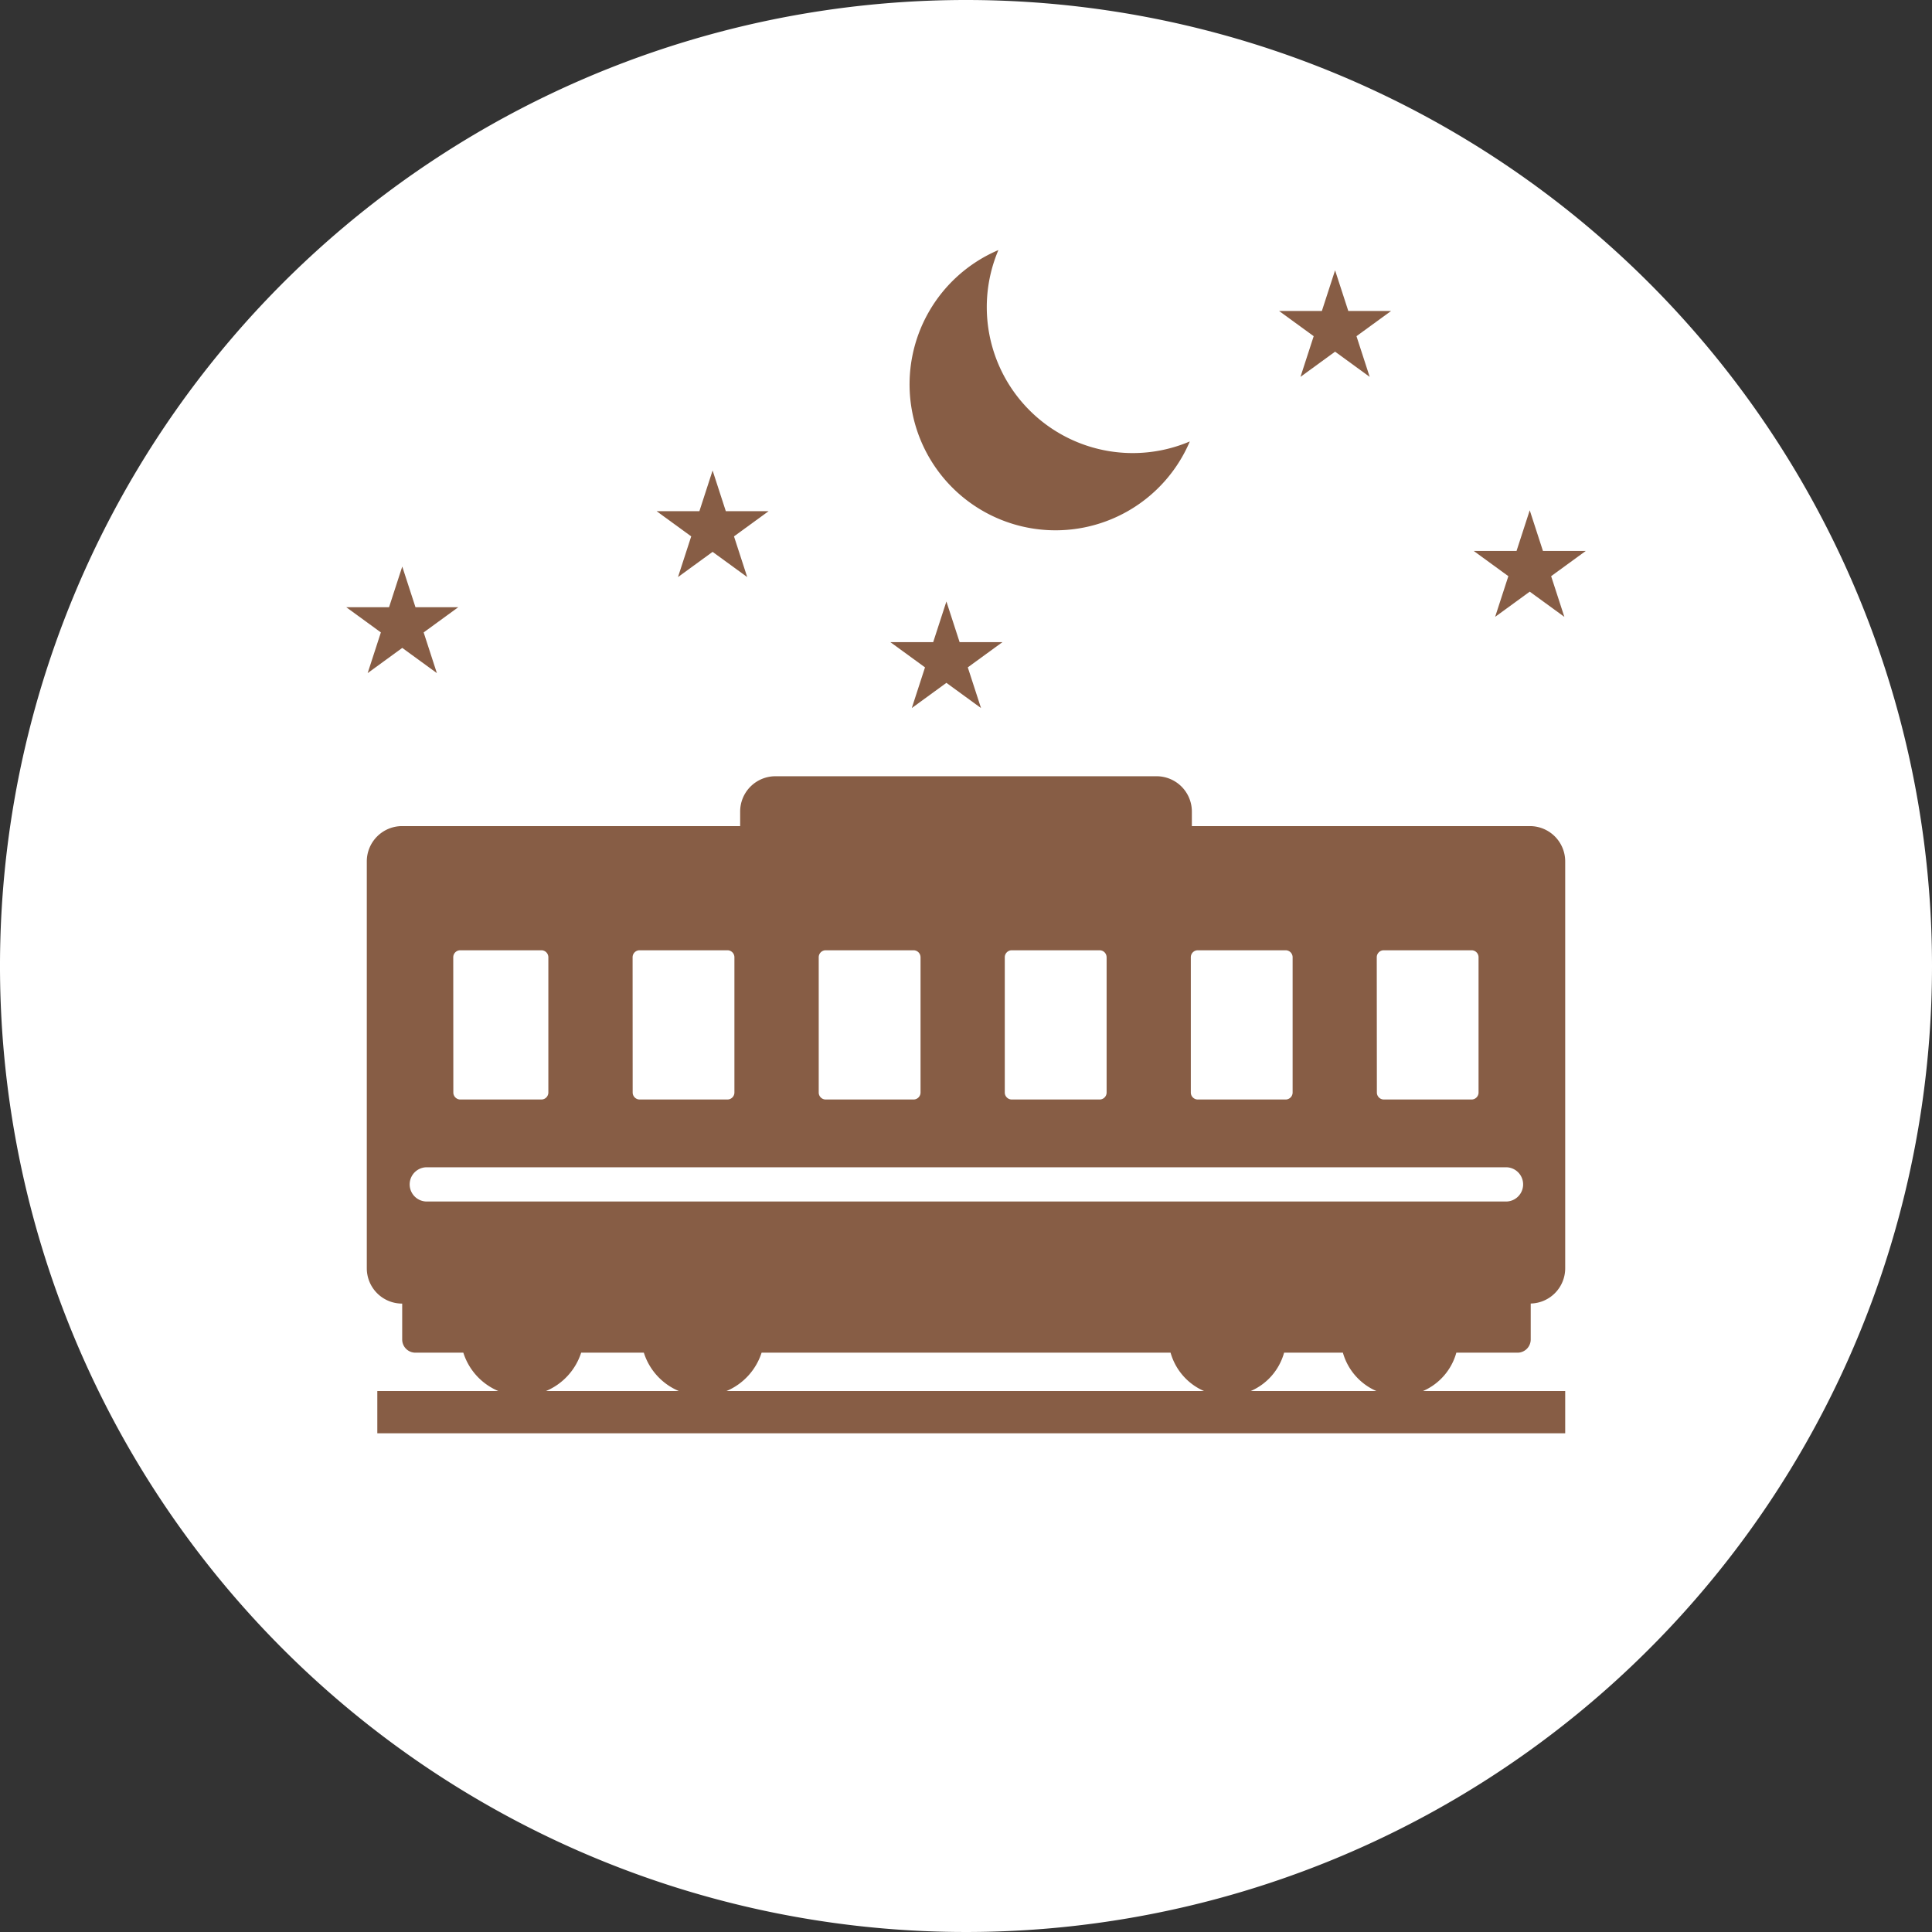
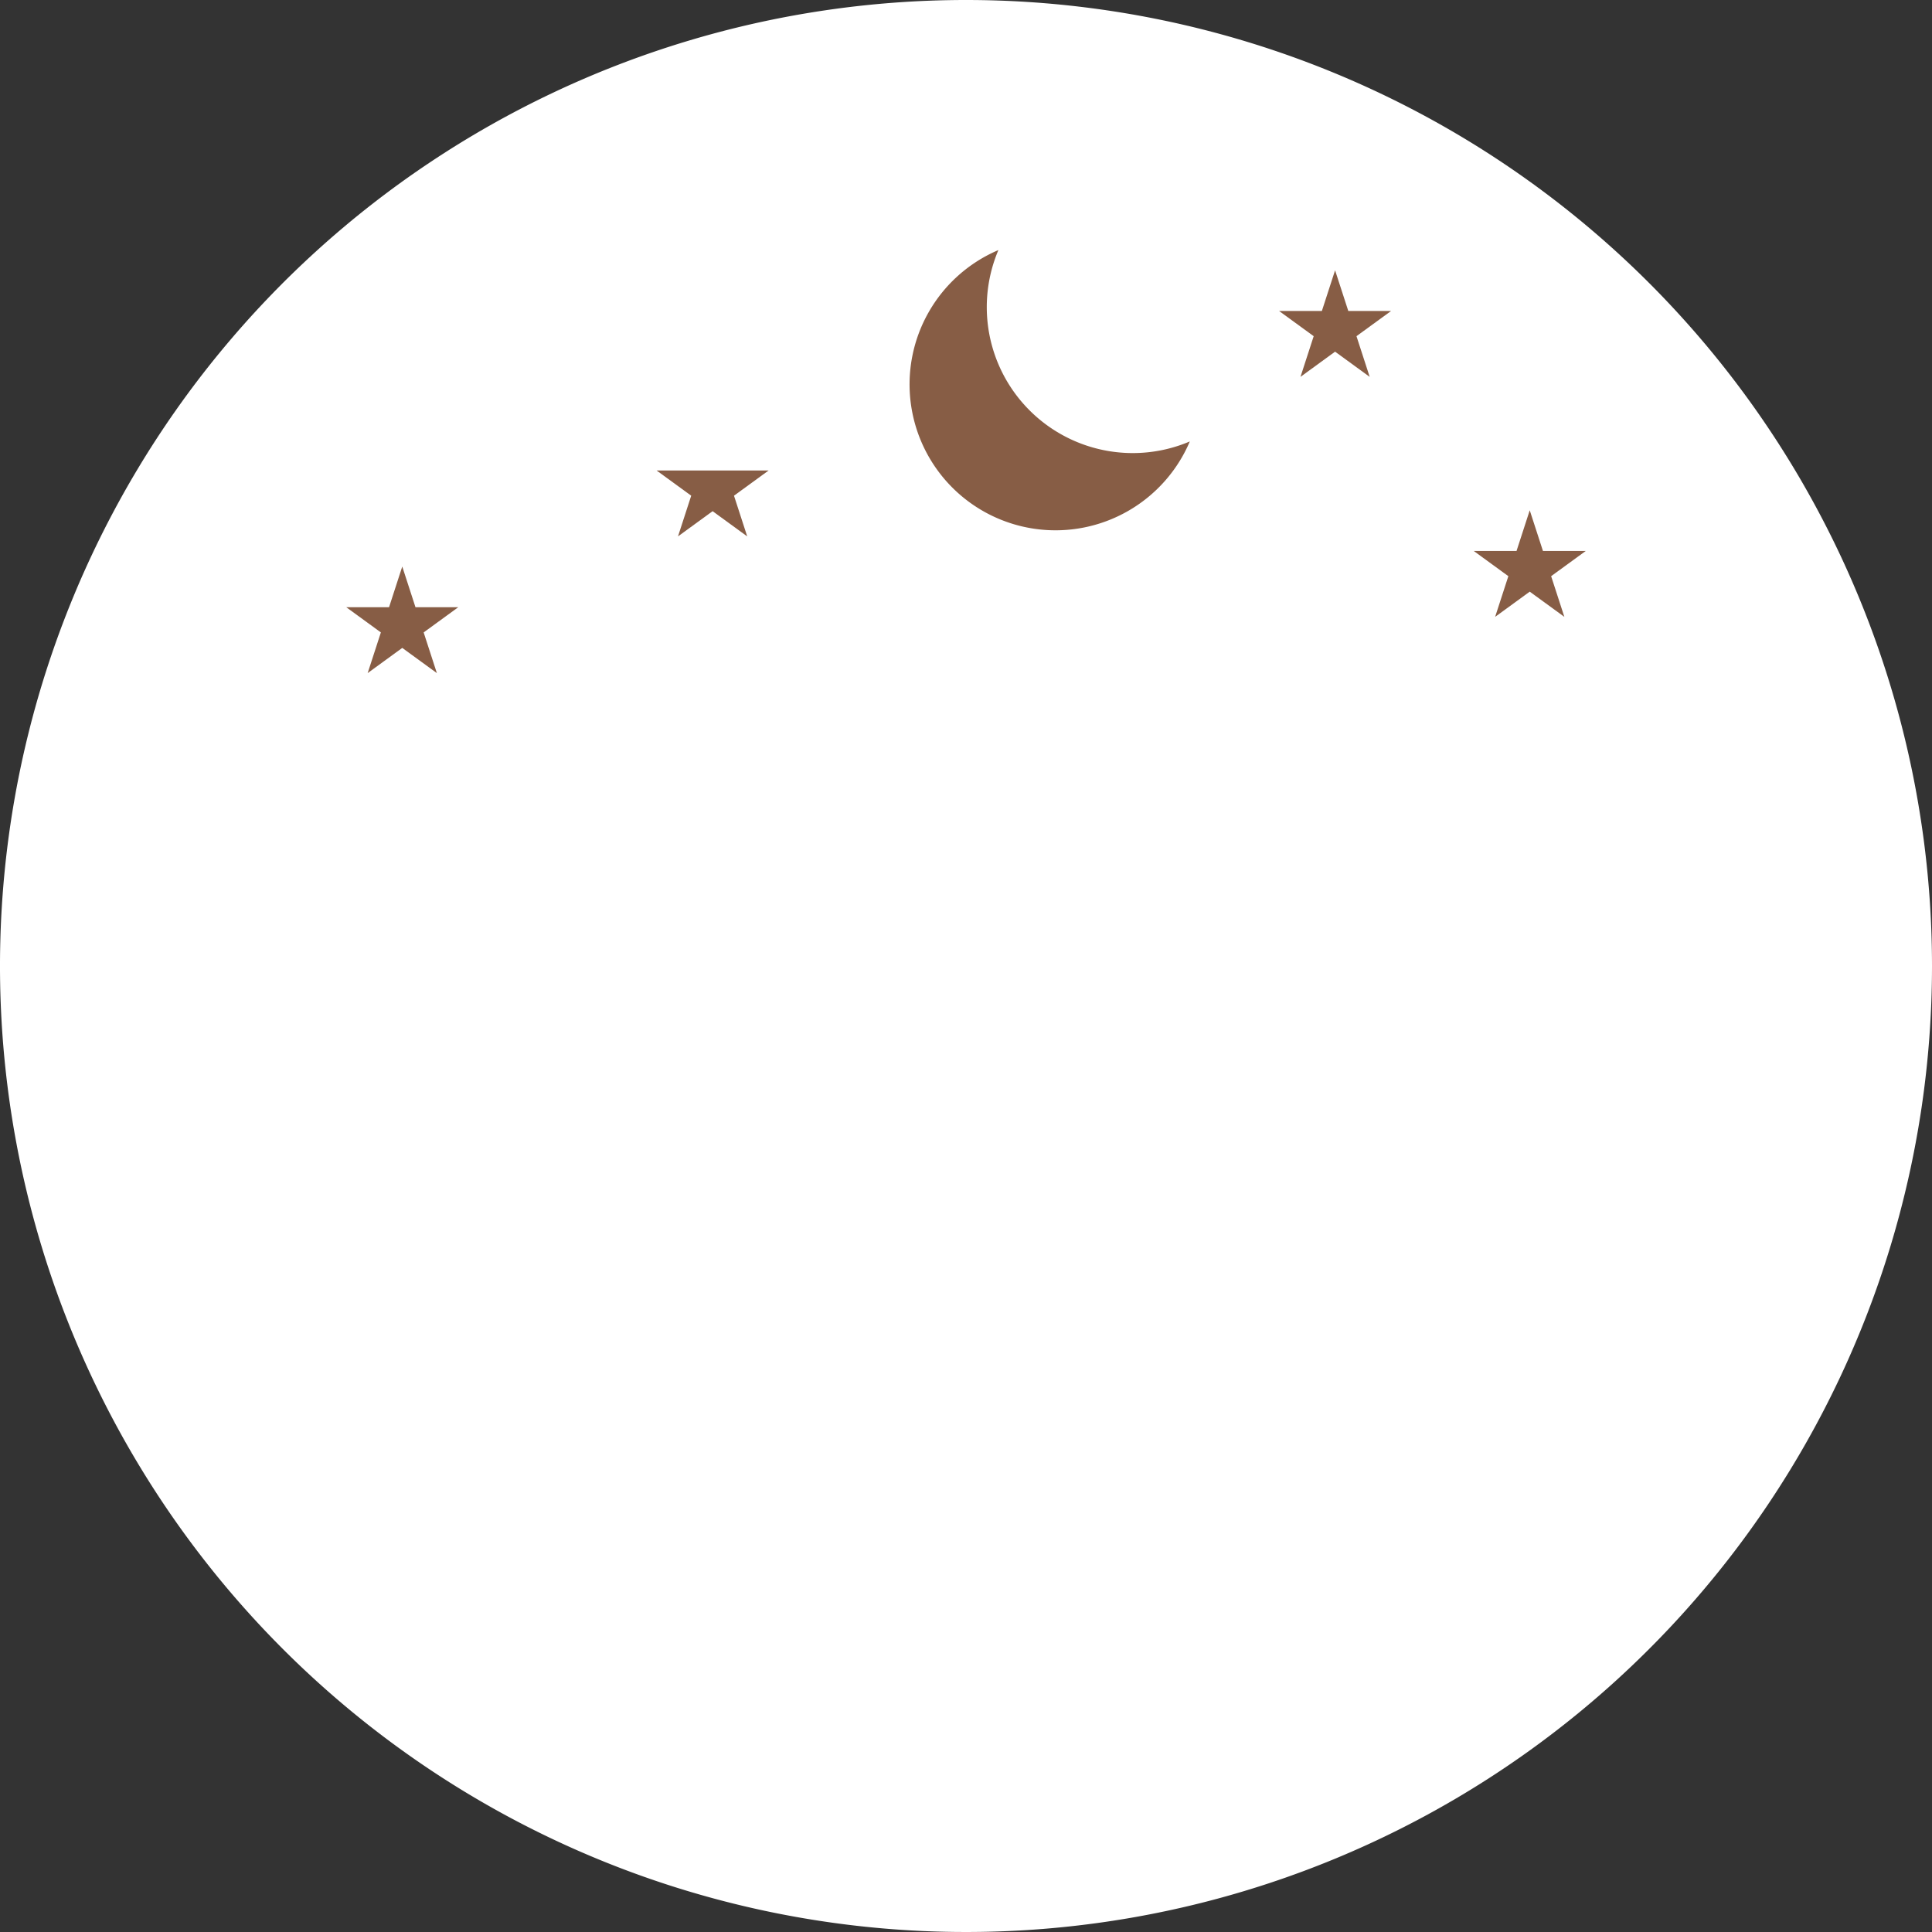
<svg xmlns="http://www.w3.org/2000/svg" width="138" height="138" viewBox="0 0 138 138">
  <rect x="0" y="0" width="138" height="138" fill="#333333" stroke="none" />
  <defs>
    <clipPath id="clip-path">
      <rect id="長方形_1669" data-name="長方形 1669" width="138" height="138" fill="none" />
    </clipPath>
  </defs>
  <g id="lifetourism3-4" transform="translate(-126)">
    <g id="グループ_5461" data-name="グループ 5461" transform="translate(126)" clip-path="url(#clip-path)">
      <path id="パス_9911" data-name="パス 9911" d="M138,69A69,69,0,1,1,69,0a69,69,0,0,1,69,69" fill="#fff" />
-       <path id="パス_9912" data-name="パス 9912" d="M104.024,96.62h4.37a.943.943,0,0,0,.943-.943V93.109A2.519,2.519,0,0,0,111.8,90.6V61.521a2.522,2.522,0,0,0-2.514-2.514H85.133V57.96a2.522,2.522,0,0,0-2.514-2.514H55.382a2.522,2.522,0,0,0-2.514,2.514v1.047H28.71A2.522,2.522,0,0,0,26.2,61.521V90.6a2.522,2.522,0,0,0,2.514,2.514h.014v2.563a.943.943,0,0,0,.943.943h3.424a4.42,4.42,0,0,0,2.5,2.74H26.951v3.017H111.8V99.36H101.643a4.212,4.212,0,0,0,2.381-2.74M86,99.36H51.893A4.457,4.457,0,0,0,54.4,96.62H83.612A4.243,4.243,0,0,0,86,99.36m12.34-30.984a.5.5,0,0,1,.5-.5h6.271a.5.5,0,0,1,.5.5v9.66a.5.5,0,0,1-.5.5H98.848a.5.5,0,0,1-.5-.5Zm-12.787-.5H91.83a.5.5,0,0,1,.5.5v9.66a.5.5,0,0,1-.5.5H85.558a.5.5,0,0,1-.5-.5v-9.66a.5.5,0,0,1,.5-.5m-6.514.5v9.66a.5.5,0,0,1-.5.5H72.27a.5.5,0,0,1-.5-.5v-9.66a.5.5,0,0,1,.5-.5h6.272a.5.5,0,0,1,.5.5m-13.289,0v9.66a.5.5,0,0,1-.5.5H58.98a.5.5,0,0,1-.5-.5v-9.66a.5.5,0,0,1,.5-.5h6.272a.5.5,0,0,1,.5.5m-20.566,0a.5.5,0,0,1,.5-.5h6.272a.5.5,0,0,1,.5.5v9.66a.5.5,0,0,1-.5.5H45.691a.5.5,0,0,1-.5-.5Zm-12.811,0a.5.5,0,0,1,.5-.5h5.793a.5.5,0,0,1,.5.5v9.66a.5.5,0,0,1-.5.5H32.881a.5.5,0,0,1-.5-.5Zm-1.892,15h77.088a1.223,1.223,0,1,1,0,2.447H30.486a1.223,1.223,0,0,1,0-2.447M41.508,96.62h4.481a4.416,4.416,0,0,0,2.5,2.74H39a4.459,4.459,0,0,0,2.512-2.74m47.828,2.74a4.212,4.212,0,0,0,2.381-2.74h4.2a4.246,4.246,0,0,0,2.393,2.74Z" fill="#875d45" />
      <path id="パス_9913" data-name="パス 9913" d="M80.906,32.362a10.425,10.425,0,0,1-9.592-14.5A10.424,10.424,0,1,0,84.987,31.531a10.384,10.384,0,0,1-4.081.831" fill="#875d45" />
-       <path id="パス_9914" data-name="パス 9914" d="M50.9,33.607l.944,2.906H54.9l-2.472,1.8.944,2.906-2.472-1.8-2.472,1.8.944-2.906-2.472-1.8h3.056Z" fill="#875d45" />
-       <path id="パス_9915" data-name="パス 9915" d="M67.6,42.963l.944,2.906H71.6l-2.472,1.8.944,2.906-2.472-1.8-2.472,1.8.944-2.906-2.472-1.8h3.056Z" fill="#875d45" />
+       <path id="パス_9914" data-name="パス 9914" d="M50.9,33.607H54.9l-2.472,1.8.944,2.906-2.472-1.8-2.472,1.8.944-2.906-2.472-1.8h3.056Z" fill="#875d45" />
      <path id="パス_9916" data-name="パス 9916" d="M95.363,19.307l.944,2.906h3.056l-2.472,1.8.944,2.906-2.472-1.8-2.472,1.8.944-2.906-2.472-1.8h3.056Z" fill="#875d45" />
      <path id="パス_9917" data-name="パス 9917" d="M109.267,36.449l.944,2.906h3.056l-2.472,1.8.944,2.906-2.472-1.8-2.472,1.8.944-2.906-2.472-1.8h3.056Z" fill="#875d45" />
      <path id="パス_9918" data-name="パス 9918" d="M28.733,40.467l.944,2.906h3.056l-2.472,1.8.944,2.906-2.472-1.8-2.472,1.8.944-2.906-2.472-1.8h3.056Z" fill="#875d45" />
    </g>
  </g>
</svg>